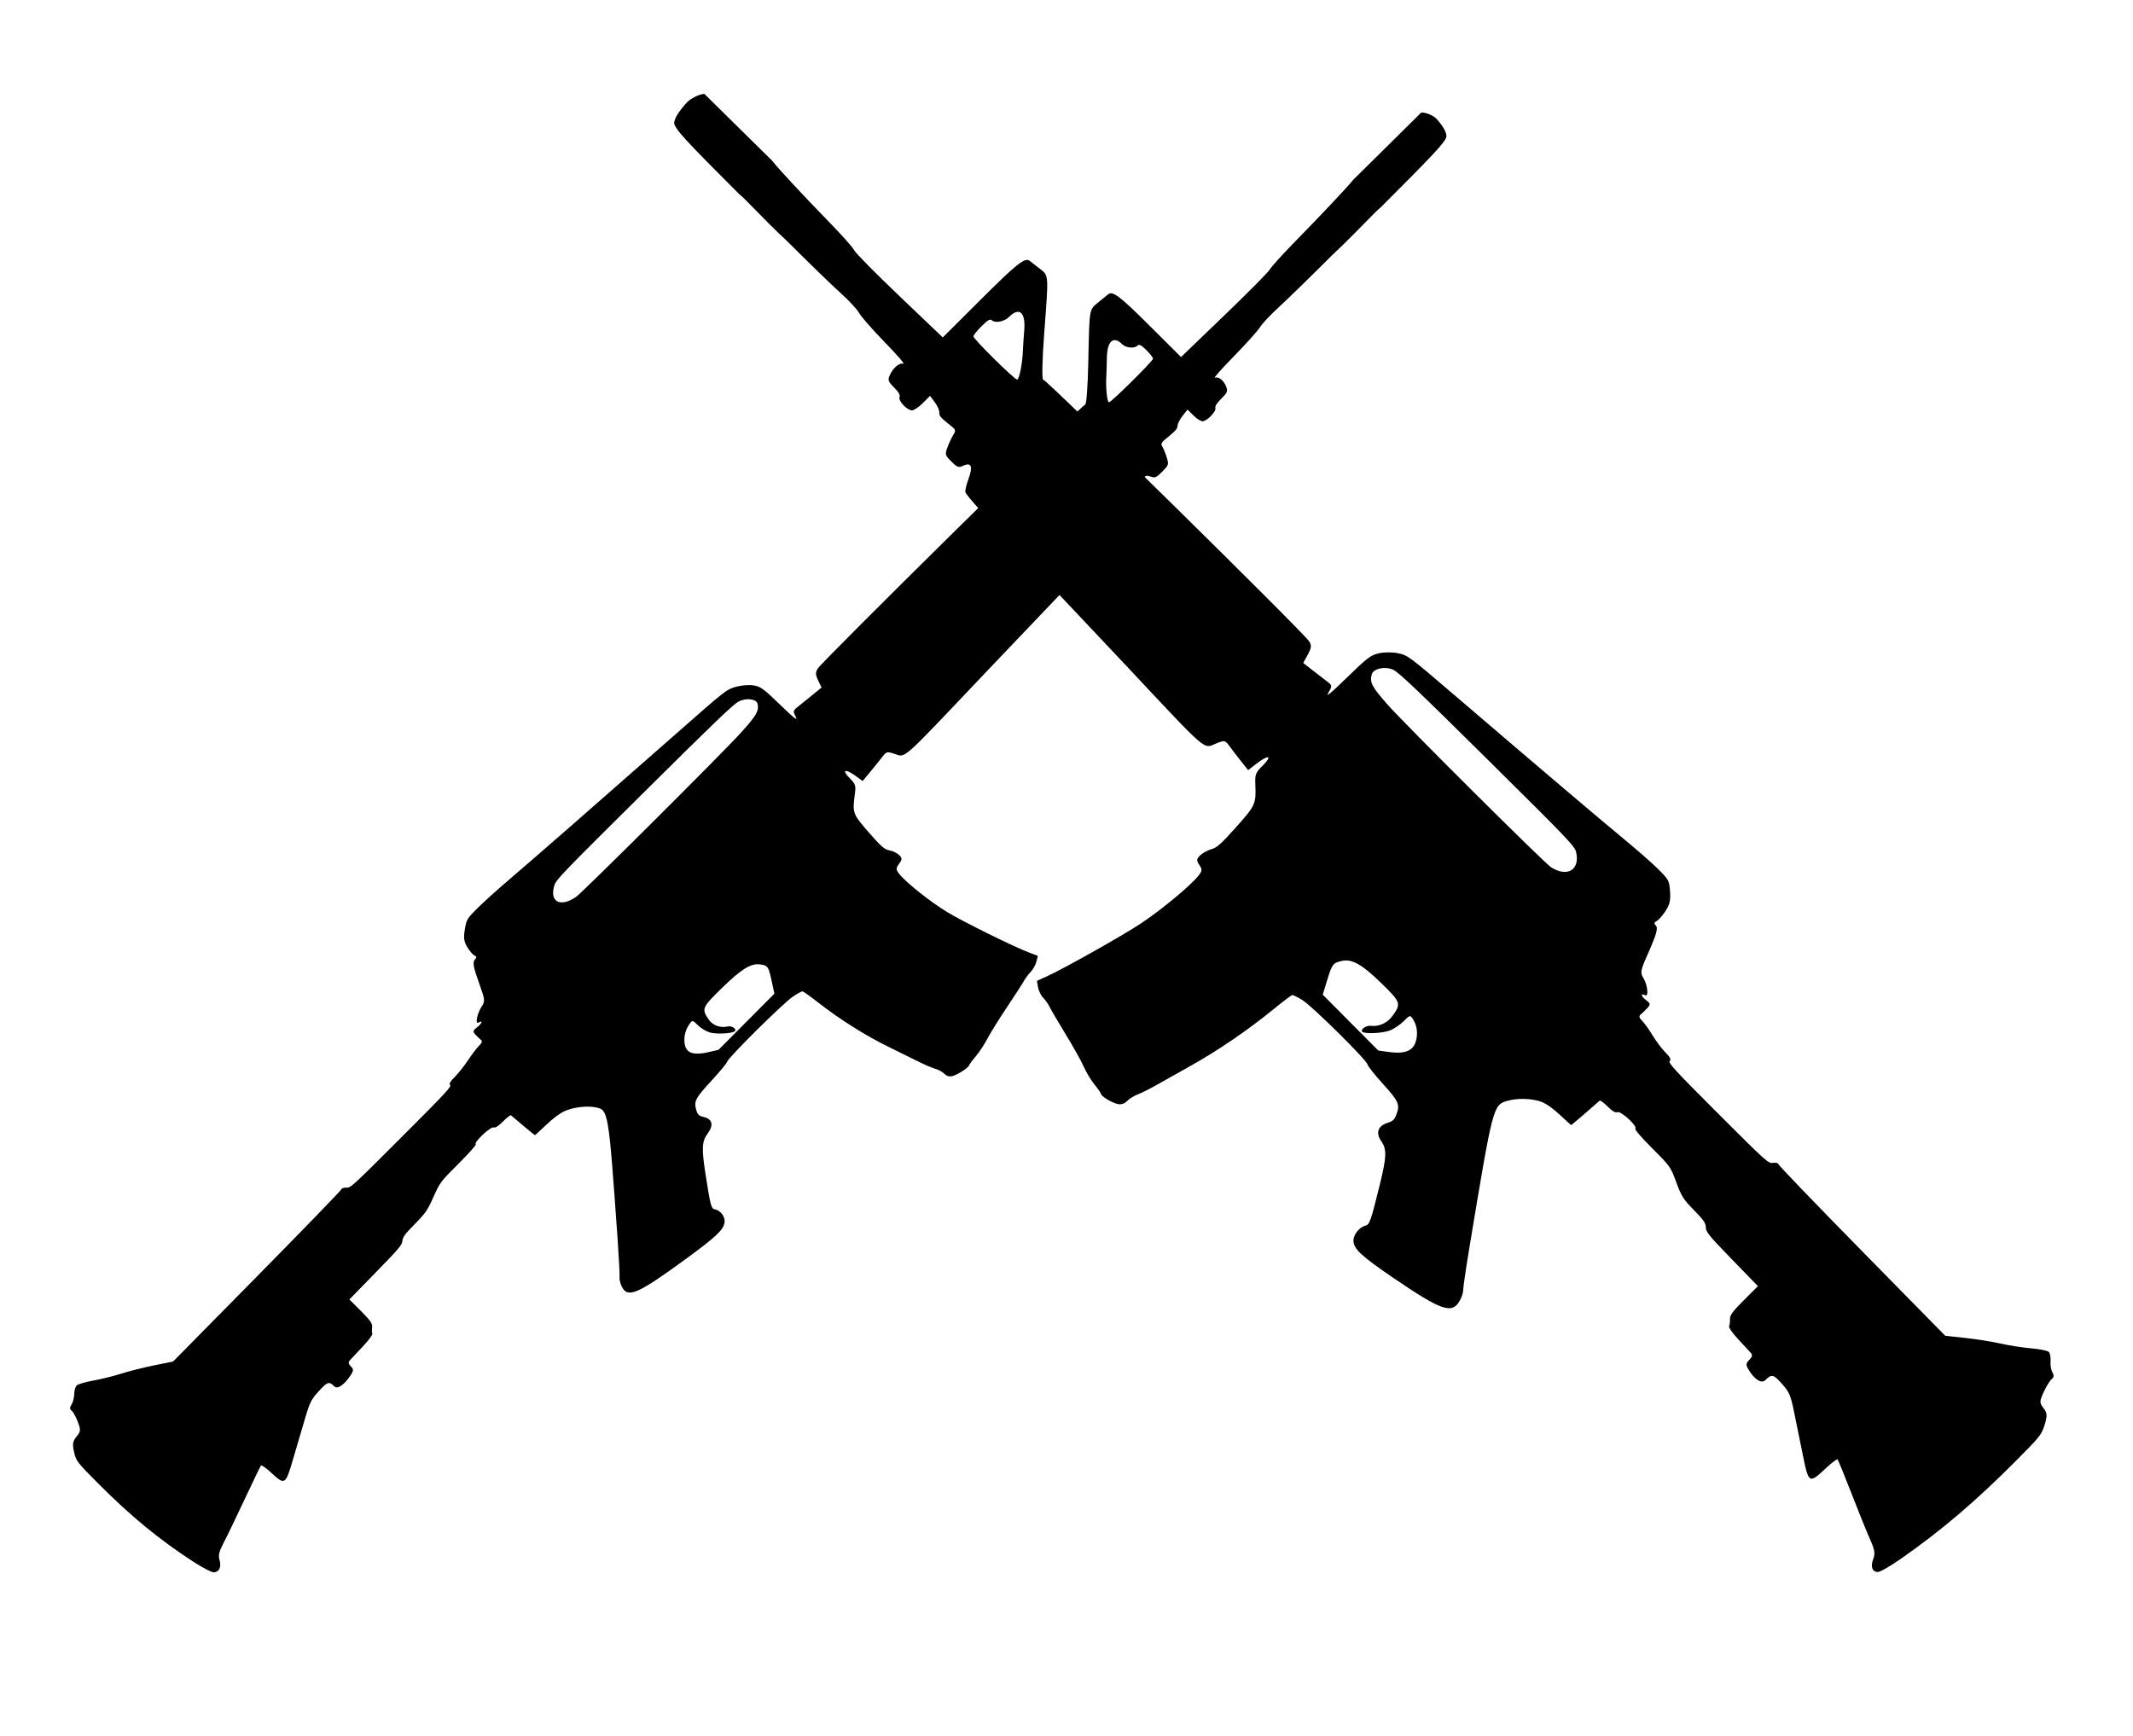
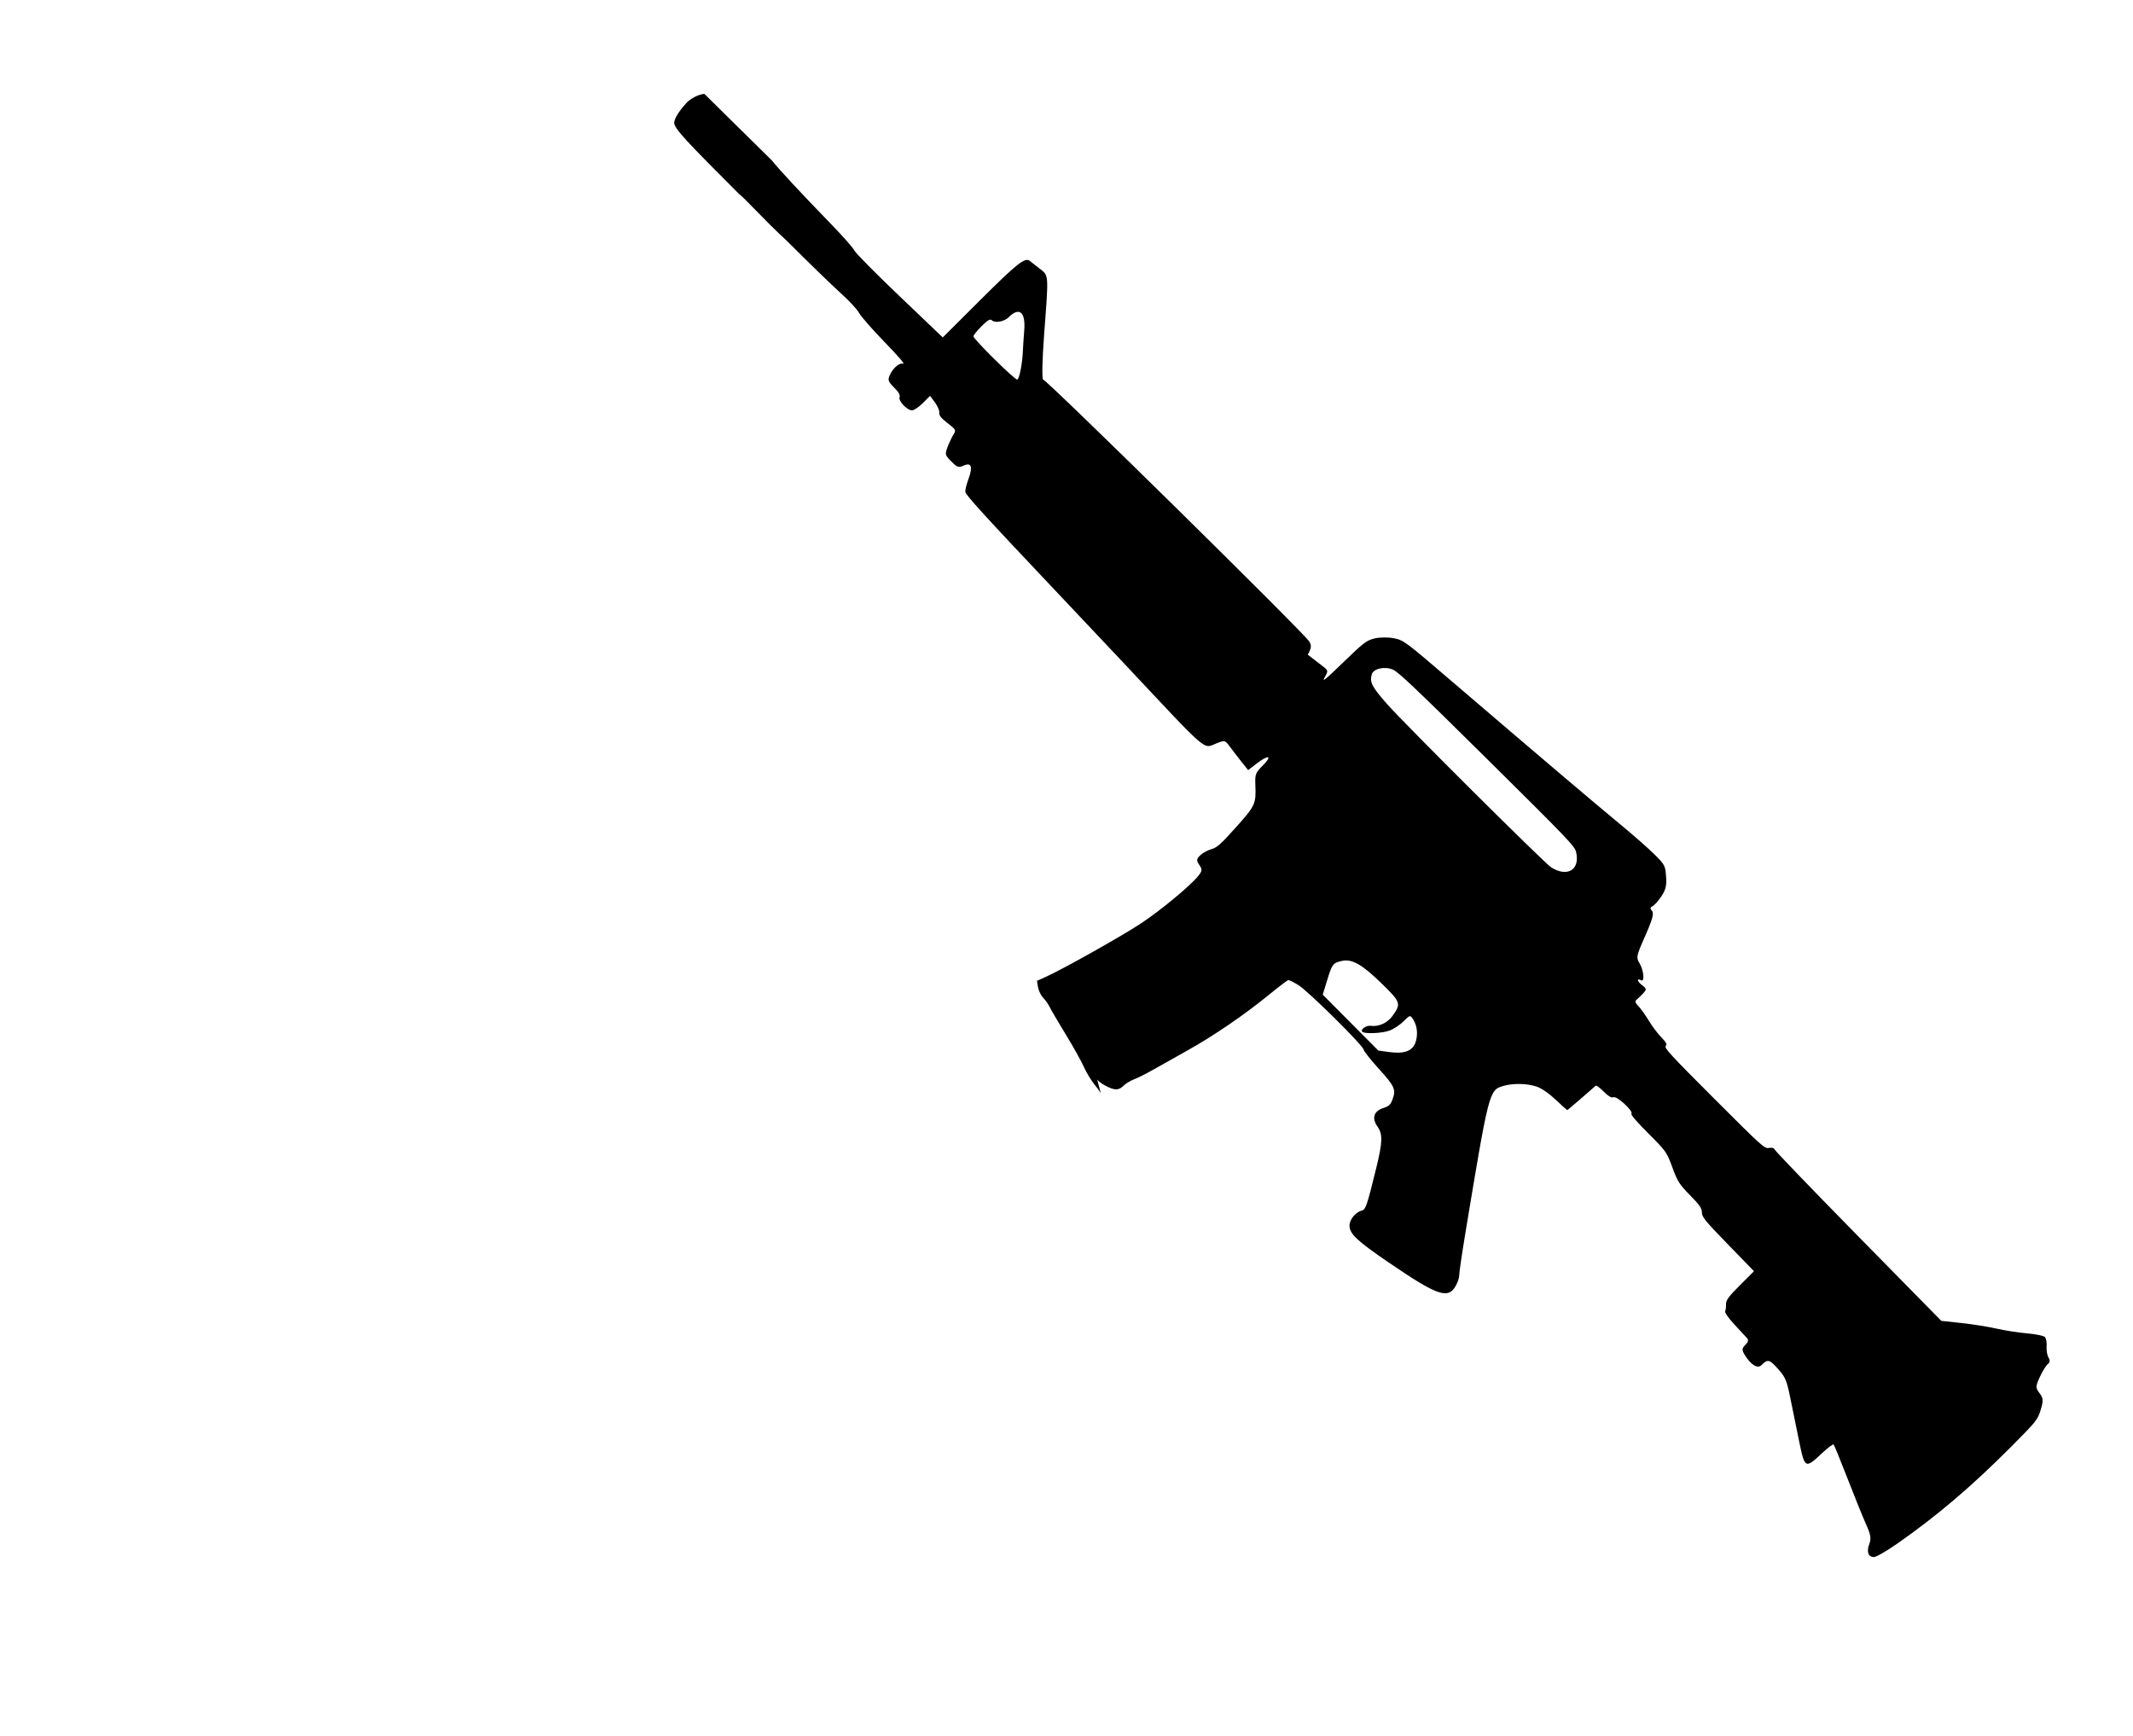
<svg xmlns="http://www.w3.org/2000/svg" fill="#000000" height="556.8" preserveAspectRatio="xMidYMid meet" version="1" viewBox="-19.3 -26.8 684.1 556.8" width="684.1" zoomAndPan="magnify">
  <g fill="#000000" id="change1_1">
-     <path d="m400.55 340.1c-0.186-0.17-1.765-0.452-3.508-0.628-1.743-0.176-4.678-0.903-6.523-1.617-1.845-0.713-6.982-2.171-11.417-3.239-4.435-1.068-8.858-2.221-9.829-2.562-0.971-0.341-2.596-0.626-3.61-0.634-1.014-0.008-2.608-0.557-3.543-1.22l-1.699-1.206 1.156-3.06c2.113-5.595 7.951-26.421 9.4-33.532 1.51-7.415 2.659-19.592 2.236-23.695-0.219-2.123-0.52-2.5-2.248-2.819-1.683-0.311-1.995-0.673-1.995-2.318 0-1.072 0.502-2.846 1.116-3.942 0.946-1.69 1.043-3.296 0.635-10.59-0.523-9.35-0.712-9.857-5.23-14.03-2.511-2.319-2.701-2.747-2.701-6.108 0-4.507-1.217-3.817-1.84 1.044l-0.43 3.356-3.5-0.393c-1.925-0.216-4.645-0.571-6.046-0.789-2.476-0.384-2.578-0.323-3.688 2.238-1.913 4.417 1.285 4.177-38.742 2.897-5.476-0.175-19.998-0.598-32.272-0.94-33.192-0.925-42.145-1.338-43.012-1.986-0.431-0.322-1.428-1.97-2.217-3.662-1.776-3.813-3.163-4.458-4.122-1.917-0.635 1.681-0.999 1.864-3.725 1.864-2.841 0-3.086-0.142-4.106-2.378-0.597-1.308-1.27-3.171-1.496-4.141-0.402-1.724-0.491-1.754-3.932-1.332-2.72 0.333-3.692 0.217-4.273-0.509-0.414-0.517-1.911-1.113-3.327-1.323l-2.575-0.382v3.321c0 1.826-0.371 3.663-0.824 4.082-1.19 1.099-5.315 0.964-5.794-0.19-0.269-0.647-1.366-0.951-3.429-0.951-2.624 0-3.124-0.219-3.703-1.627-0.995-2.417-0.811-5.212 0.383-5.83 0.631-0.326-3.008-0.603-9.098-0.69-5.583-0.081-11.172-0.448-12.421-0.817-1.331-0.393-5.023-0.526-8.926-0.323-3.661 0.191-14.304 0.349-23.651 0.35-5.133 0.211-10.002 0.169-13.859 0.122-3.857-0.047-6.701-0.101-7.781 0.084-23.175-0.015-29.853-0.086-30.943-1.523-0.907-1.195-1.443-3.539-1.645-7.186-0.105-1.895 0.896-4.934 2.019-6.13 9.539-0.016 22.903-0.203 30.408-0.216 1.835 0.216 5.466 0.423 10.3 0.598 4.833 0.176 10.868 0.32 17.51 0.413 5.287 0.073 10.364 0.389 11.283 0.702 0.954 0.325 9.846 0.379 20.734 0.126l19.065-0.443 0.027-16.974c0.027-16.679 0.403-19.915 2.336-20.114 0.44-0.045 2.191-0.26 3.89-0.477 3.852-0.492 3.183-1.067 15.754 13.545 5.851 6.801 10.113 11.236 10.395 10.815 0.532-0.795 116.37-1.711 119.67-0.946 1.457 0.338 1.997 1.011 2.667 3.325l0.84 2.902 3.445-0.409c1.895-0.225 4.542-0.566 5.882-0.757 2.356-0.336 2.46-0.265 3.095 2.091 0.516 1.914 0.69 0.277 0.808-7.608 0.137-9.13 0.293-10.281 1.711-12.606 0.858-1.407 2.797-3.375 4.307-4.372 2.71-1.789 3.02-1.834 23.346-3.404 34.705-2.681 59.954-4.74 70.213-5.726 5.383-0.517 11.962-0.94 14.618-0.94 4.638 0 4.94 0.095 7.61 2.395 2.166 1.866 2.919 3.083 3.411 5.513 0.347 1.715 0.454 3.633 0.237 4.263-0.263 0.764-0.044 1.145 0.658 1.145 1.332 0 2.179 1.472 4.917 8.542 2.014 5.2 2.389 5.733 4.37 6.207 2.489 0.596 5.575 3.103 4.302 3.495-1.661 0.511-0.746 1.184 1.245 0.915 1.866-0.253 2.067-0.109 2.139 1.537 0.043 0.999 0.024 2.315-0.043 2.925-0.09 0.819 0.384 1.112 1.809 1.117 1.062 0.004 3.631 0.429 5.708 0.944 2.077 0.515 5.09 0.94 6.695 0.944 2.133 0.005 2.918 0.264 2.918 0.959 0 0.826 2.995 0.951 22.838 0.951 22.239 0 22.86-0.034 23.712-1.293 0.481-0.711 1.195-1.11 1.588-0.886 0.392 0.224 17.806 0.558 38.698 0.743l37.984 0.335 5.077-4.089c2.792-2.249 6.95-5.263 9.239-6.699 2.289-1.435 5.875-4.056 7.969-5.823 2.094-1.767 4.282-3.214 4.863-3.214 0.58 0 1.72 0.785 2.533 1.744 0.812 0.959 2.148 1.902 2.968 2.096 0.99 0.234 1.428 0.768 1.304 1.59-0.103 0.681 0.389 2.805 1.093 4.721 1.166 3.174 1.487 3.511 3.62 3.8 1.992 0.27 2.591 0.784 4.021 3.449 1.602 2.986 1.681 3.693 1.703 15.218 0.033 17.897-1.117 32.197-3.829 47.596-0.737 4.185-1.764 8.005-2.282 8.489-1.333 1.245-2.908 0.474-4.01-1.963-0.752-1.663-1.774-2.404-5-3.627-2.23-0.845-8.798-3.627-14.595-6.181-5.797-2.554-10.772-4.644-11.054-4.644-0.283 0-0.578 2.047-0.657 4.549-0.237 7.481-0.372 7.521-8.139 2.383-3.678-2.433-9.005-5.956-11.838-7.829-4.553-3.011-5.607-3.432-9.092-3.632-4.17-0.24-4.641 0.057-4.641 2.924 0 1.712-2.485 2.312-6.048 1.46-1.846-0.442-2.192-0.822-2.192-2.409 0-1.353-0.339-1.898-1.202-1.934-0.661-0.028-3.351-0.133-5.978-0.233-2.825-0.108-4.884-0.481-5.039-0.912-0.145-0.401-0.776-1.208-1.404-1.794-0.911-0.85-1.14-2.349-1.14-7.439v-6.375l-11.984-0.177c-10.626-0.157-12.118-0.31-13.167-1.35-0.951-0.943-2.245-1.179-6.595-1.206-4.796-0.029-5.967-0.29-10.295-2.296-4.793-2.221-5.038-2.263-13.179-2.263-5.073 0-8.295-0.246-8.295-0.634 0-1.078-7.346-0.78-7.801 0.317-0.271 0.652-1.374 0.951-3.507 0.951-1.711 0-3.123 0.214-3.136 0.476-0.151 2.902-0.838 11.915-0.914 11.999-0.055 0.06-2.26 0.173-4.902 0.251-2.951 0.087-5.729 0.574-7.206 1.262-2.895 1.35-6.287 4.574-7.88 7.491-2.279 4.173-2.186 4.332 24.828 42.068 3.923 5.48 7.557 10.356 8.075 10.834 0.518 0.479 1.234 1.845 1.59 3.036 1.498 5.01-1.616 6.55-20.434 10.102-11.95 2.256-15.267 2.376-17.166 0.622-1.446-1.335-1.815-4.394-0.752-6.229 0.68-1.173 0.182-2.203-6.029-12.484-4.739-7.844-6.436-9.676-9.451-10.198-3.237-0.561-4.33-2.653-2.877-5.507 0.87-1.708 0.897-2.364 0.167-3.99-1.403-3.125-2.462-3.536-10.044-3.903-3.885-0.188-7.413-0.597-7.841-0.908-1.145-0.834-25.716-0.699-29.418 0.161-1.722 0.4-3.27 0.936-3.44 1.19-0.17 0.254-0.639 3.715-1.042 7.69-1.032 10.184-3.206 21.751-5.827 31.007-1.235 4.359-2.792 9.924-3.461 12.365-0.669 2.441-1.633 5.338-2.143 6.437-0.51 1.099-0.927 2.876-0.927 3.949 0 1.336-0.498 2.252-1.581 2.907-1.704 1.031-5.425 1.901-5.977 1.397zm55.97-74.898c3.702-2.802 4.936-5.364 3.801-7.895-1.069-2.383-3.319-4.296-5.693-4.84-1.856-0.425-1.888-0.382-1.888 2.51 0 1.618-0.479 4.003-1.065 5.3-1.048 2.321-4.858 6.479-5.936 6.479-0.973 0-0.589-2.353 0.523-3.205 2.13-1.632 3.193-4.45 2.738-7.255-0.774-4.764-1.214-4.982-9.852-4.874-8.727 0.109-12.298 1.092-14.08 3.879-1.592 2.489-1.534 2.923 1.042 7.773l2.255 4.243 12.632 0.037 12.632 0.037 2.892-2.188zm-236.95-68.112c0.38-0.568-2.489-4.841-5.239-7.801-0.864-0.93-2.8-3.142-4.304-4.914-3.845-4.534-6.537-4.332-6.537 0.492 0 2.025-1.73 4.528-3.129 4.528-0.75 0-0.991 0.898-0.991 3.699 0 2.034 0.206 3.889 0.458 4.122 0.683 0.63 19.314 0.511 19.741-0.126zm231.71-10.453c6.027-1.366 7.154-6.027 2.204-9.123-1.649-1.031-4.577-1.097-41.202-0.919-31.373 0.152-39.885 0.368-41.668 1.056-2.722 1.05-4.746 4.242-3.764 5.937 1.318 2.274 2.801 2.744 10.152 3.22 8.389 0.543 71.771 0.397 74.278-0.171z" fill="inherit" transform="rotate(45 386.54 251.5)" />
-     <path d="m263.63 179.42c-0.187 0.141-1.775 0.375-3.528 0.521-1.753 0.146-4.705 0.75-6.561 1.341-1.855 0.592-7.023 1.801-11.483 2.687-4.46 0.886-8.909 1.842-9.886 2.125-0.977 0.283-2.611 0.52-3.631 0.526-1.02 0.006-2.623 0.462-3.563 1.012l-1.709 1 1.163 2.539c2.126 4.642 7.997 21.92 9.454 27.82 1.519 6.152 2.675 16.255 2.249 19.658-0.22 1.761-0.523 2.074-2.261 2.339-1.693 0.258-2.006 0.559-2.006 1.923 0 0.89 0.505 2.361 1.122 3.271 0.952 1.402 1.049 2.735 0.639 8.786-0.526 7.758-0.716 8.178-5.26 11.64-2.526 1.924-2.716 2.279-2.716 5.068 0 3.739-1.224 3.167-1.851-0.866l-0.433-2.785-3.52 0.326c-1.936 0.18-4.672 0.474-6.081 0.654-2.49 0.319-2.593 0.268-3.709-1.857-1.925-3.664 1.292-3.466-38.966-2.403-5.508 0.145-20.115 0.496-32.46 0.78-33.385 0.767-42.389 1.11-43.261 1.647-0.433 0.267-1.436 1.634-2.229 3.038-1.787 3.164-3.181 3.699-4.146 1.59-0.638-1.395-1.005-1.546-3.747-1.546-2.857 0-3.104 0.118-4.13 1.973-0.6 1.085-1.277 2.631-1.505 3.436-0.405 1.43-0.493 1.455-3.955 1.105-2.735-0.276-3.713-0.18-4.298 0.423-0.416 0.429-1.922 0.923-3.347 1.098l-2.59 0.317v-2.755c0-1.515-0.373-3.039-0.829-3.386-1.197-0.912-5.345-0.8-5.828 0.158-0.27 0.537-1.374 0.789-3.449 0.789-2.64 0-3.142 0.182-3.725 1.349-1.001 2.005-0.816 4.324 0.385 4.836 0.635 0.271-3.025 0.5-9.151 0.573-5.615 0.067-11.237 0.372-12.493 0.677-1.339 0.326-5.052 0.437-8.978 0.268-3.682-0.159-14.387-0.289-23.788-0.291-5.162-0.175-10.06-0.141-13.94-0.101-3.879 0.039-6.74 0.084-7.827-0.07-23.31 0.013-30.026 0.072-31.123 1.264-0.912 0.992-1.452 2.936-1.655 5.961-0.106 1.573 0.901 4.093 2.031 5.086 9.594 0.013 23.036 0.168 30.585 0.179 1.845-0.179 5.498-0.351 10.359-0.496 4.861-0.146 10.931-0.266 17.611-0.342 5.318-0.061 10.424-0.323 11.348-0.582 0.959-0.269 9.903-0.314 20.855-0.104l19.175 0.367 0.027 14.083c0.027 13.838 0.405 16.522 2.349 16.687 0.443 0.038 2.203 0.216 3.913 0.396 3.874 0.409 3.202 0.885 15.845-11.238 5.885-5.642 10.172-9.322 10.455-8.973 0.535 0.66 117.04 1.42 120.36 0.785 1.465-0.28 2.008-0.839 2.683-2.759l0.845-2.408 3.465 0.34c1.905 0.187 4.568 0.469 5.916 0.628 2.369 0.279 2.474 0.22 3.113-1.735 0.519-1.588 0.694-0.23 0.813 6.312 0.138 7.575 0.295 8.529 1.721 10.458 0.863 1.168 2.813 2.8 4.332 3.627 2.726 1.484 3.037 1.522 23.481 2.824 34.906 2.224 60.302 3.933 70.62 4.75 5.415 0.429 12.031 0.78 14.703 0.78 4.665 0 4.968-0.079 7.654-1.987 2.179-1.548 2.936-2.558 3.43-4.574 0.349-1.423 0.456-3.014 0.239-3.537-0.264-0.634-0.044-0.95 0.662-0.95 1.339 0 2.192-1.221 4.946-7.087 2.025-4.314 2.403-4.756 4.395-5.15 2.504-0.494 5.608-2.574 4.327-2.899-1.671-0.424-0.75-0.983 1.252-0.759 1.877 0.21 2.079 0.09 2.151-1.275 0.044-0.829 0.024-1.921-0.043-2.427-0.091-0.68 0.386-0.922 1.82-0.927 1.068-0.003 3.652-0.356 5.741-0.783 2.089-0.427 5.119-0.779 6.734-0.783 2.145-0.005 2.935-0.219 2.935-0.795 0-0.686 3.013-0.789 22.97-0.789 22.368 0 22.993 0.028 23.849 1.073 0.484 0.59 1.202 0.921 1.597 0.735 0.395-0.186 17.91-0.463 38.922-0.616l38.205-0.278 5.106 3.392c2.809 1.866 6.99 4.367 9.292 5.558 2.302 1.191 5.909 3.365 8.015 4.831 2.106 1.466 4.307 2.666 4.891 2.666 0.584 0 1.73-0.651 2.547-1.447 0.817-0.796 2.161-1.578 2.985-1.739 0.996-0.194 1.437-0.637 1.312-1.319-0.103-0.565 0.391-2.327 1.099-3.917 1.173-2.633 1.496-2.913 3.641-3.153 2.003-0.224 2.606-0.65 4.044-2.861 1.612-2.478 1.691-3.064 1.713-12.626 0.033-14.848-1.124-26.712-3.852-39.488-0.741-3.472-1.774-6.641-2.295-7.043-1.341-1.032-2.925-0.393-4.034 1.628-0.757 1.379-1.784 1.994-5.029 3.009-2.243 0.701-8.849 3.009-14.68 5.128-5.831 2.119-10.834 3.853-11.118 3.853-0.284 0-0.582-1.698-0.661-3.774-0.238-6.207-0.375-6.24-8.187-1.977-3.7 2.019-9.057 4.942-11.906 6.495-4.58 2.498-5.639 2.847-9.144 3.013-4.194 0.199-4.668-0.048-4.668-2.426 0-1.421-2.499-1.918-6.083-1.211-1.856 0.366-2.205 0.682-2.205 1.998 0 1.122-0.341 1.575-1.208 1.605-0.665 0.023-3.37 0.11-6.013 0.194-2.841 0.09-4.912 0.399-5.069 0.757-0.146 0.333-0.781 1.002-1.412 1.488-0.916 0.705-1.147 1.949-1.147 6.172v5.289l-12.053 0.147c-10.688 0.13-12.188 0.257-13.243 1.12-0.957 0.782-2.258 0.978-6.633 1-4.824 0.024-6.001 0.241-10.355 1.905-4.821 1.843-5.067 1.878-13.255 1.878-5.102 0-8.344 0.204-8.344 0.526 0 0.895-7.388 0.647-7.847-0.263-0.272-0.541-1.382-0.789-3.527-0.789-1.721 0-3.141-0.178-3.155-0.395-0.152-2.408-0.843-9.885-0.919-9.955-0.055-0.05-2.273-0.143-4.93-0.208-2.968-0.072-5.763-0.476-7.248-1.047-2.912-1.12-6.324-3.795-7.926-6.215-2.293-3.462-2.199-3.594 24.972-34.901 3.946-4.547 7.601-8.591 8.122-8.989 0.521-0.397 1.241-1.531 1.599-2.519 1.507-4.157-1.626-5.434-20.552-8.381-12.02-1.871-15.356-1.971-17.266-0.516-1.454 1.108-1.826 3.645-0.756 5.168 0.684 0.973 0.183 1.827-6.064 10.357-4.767 6.508-6.474 8.027-9.506 8.46-3.256 0.465-4.356 2.201-2.894 4.569 0.875 1.417 0.902 1.961 0.168 3.31-1.411 2.592-2.476 2.934-10.103 3.238-3.907 0.156-7.456 0.495-7.886 0.754-1.151 0.692-25.866 0.58-29.588-0.134-1.732-0.332-3.289-0.776-3.46-0.987-0.171-0.211-0.643-3.082-1.048-6.38-1.038-8.449-3.224-18.046-5.861-25.724-1.242-3.617-2.808-8.233-3.481-10.258-0.673-2.025-1.643-4.428-2.156-5.34-0.513-0.912-0.933-2.386-0.933-3.276 0-1.108-0.501-1.868-1.59-2.412-1.714-0.855-5.456-1.577-6.012-1.159zm56.295 62.139c3.724 2.324 4.965 4.45 3.823 6.55-1.075 1.977-3.339 3.564-5.726 4.016-1.867 0.353-1.899 0.317-1.899-2.082 0-1.343-0.482-3.321-1.071-4.397-1.054-1.926-4.886-5.375-5.971-5.375-0.979 0-0.593 1.952 0.526 2.659 2.142 1.354 3.212 3.692 2.753 6.019-0.778 3.952-1.221 4.133-9.909 4.044-8.778-0.09-12.369-0.906-14.162-3.218-1.601-2.065-1.543-2.425 1.049-6.449l2.268-3.521 12.706-0.03 12.706-0.03 2.909 1.815zm-238.33 56.508c0.382 0.471-2.504 4.016-5.269 6.472-0.869 0.772-2.817 2.607-4.329 4.077-3.867 3.762-6.575 3.594-6.575-0.408 0-1.68-1.74-3.757-3.147-3.757-0.755 0-0.997-0.745-0.997-3.069 0-1.688 0.207-3.227 0.46-3.42 0.686-0.523 19.427-0.424 19.856 0.104zm233.06 8.672c6.063 1.133 7.195 5 2.217 7.569-1.658 0.856-4.603 0.91-41.441 0.762-31.555-0.126-40.116-0.305-41.91-0.876-2.738-0.871-4.773-3.519-3.786-4.925 1.325-1.886 2.817-2.277 10.211-2.671 8.438-0.451 72.187-0.33 74.708 0.142z" fill="inherit" transform="rotate(135 249.54 252.92)" />
+     <path d="m400.55 340.1c-0.186-0.17-1.765-0.452-3.508-0.628-1.743-0.176-4.678-0.903-6.523-1.617-1.845-0.713-6.982-2.171-11.417-3.239-4.435-1.068-8.858-2.221-9.829-2.562-0.971-0.341-2.596-0.626-3.61-0.634-1.014-0.008-2.608-0.557-3.543-1.22l-1.699-1.206 1.156-3.06c2.113-5.595 7.951-26.421 9.4-33.532 1.51-7.415 2.659-19.592 2.236-23.695-0.219-2.123-0.52-2.5-2.248-2.819-1.683-0.311-1.995-0.673-1.995-2.318 0-1.072 0.502-2.846 1.116-3.942 0.946-1.69 1.043-3.296 0.635-10.59-0.523-9.35-0.712-9.857-5.23-14.03-2.511-2.319-2.701-2.747-2.701-6.108 0-4.507-1.217-3.817-1.84 1.044l-0.43 3.356-3.5-0.393c-1.925-0.216-4.645-0.571-6.046-0.789-2.476-0.384-2.578-0.323-3.688 2.238-1.913 4.417 1.285 4.177-38.742 2.897-5.476-0.175-19.998-0.598-32.272-0.94-33.192-0.925-42.145-1.338-43.012-1.986-0.431-0.322-1.428-1.97-2.217-3.662-1.776-3.813-3.163-4.458-4.122-1.917-0.635 1.681-0.999 1.864-3.725 1.864-2.841 0-3.086-0.142-4.106-2.378-0.597-1.308-1.27-3.171-1.496-4.141-0.402-1.724-0.491-1.754-3.932-1.332-2.72 0.333-3.692 0.217-4.273-0.509-0.414-0.517-1.911-1.113-3.327-1.323l-2.575-0.382v3.321c0 1.826-0.371 3.663-0.824 4.082-1.19 1.099-5.315 0.964-5.794-0.19-0.269-0.647-1.366-0.951-3.429-0.951-2.624 0-3.124-0.219-3.703-1.627-0.995-2.417-0.811-5.212 0.383-5.83 0.631-0.326-3.008-0.603-9.098-0.69-5.583-0.081-11.172-0.448-12.421-0.817-1.331-0.393-5.023-0.526-8.926-0.323-3.661 0.191-14.304 0.349-23.651 0.35-5.133 0.211-10.002 0.169-13.859 0.122-3.857-0.047-6.701-0.101-7.781 0.084-23.175-0.015-29.853-0.086-30.943-1.523-0.907-1.195-1.443-3.539-1.645-7.186-0.105-1.895 0.896-4.934 2.019-6.13 9.539-0.016 22.903-0.203 30.408-0.216 1.835 0.216 5.466 0.423 10.3 0.598 4.833 0.176 10.868 0.32 17.51 0.413 5.287 0.073 10.364 0.389 11.283 0.702 0.954 0.325 9.846 0.379 20.734 0.126l19.065-0.443 0.027-16.974c0.027-16.679 0.403-19.915 2.336-20.114 0.44-0.045 2.191-0.26 3.89-0.477 3.852-0.492 3.183-1.067 15.754 13.545 5.851 6.801 10.113 11.236 10.395 10.815 0.532-0.795 116.37-1.711 119.67-0.946 1.457 0.338 1.997 1.011 2.667 3.325c1.895-0.225 4.542-0.566 5.882-0.757 2.356-0.336 2.46-0.265 3.095 2.091 0.516 1.914 0.69 0.277 0.808-7.608 0.137-9.13 0.293-10.281 1.711-12.606 0.858-1.407 2.797-3.375 4.307-4.372 2.71-1.789 3.02-1.834 23.346-3.404 34.705-2.681 59.954-4.74 70.213-5.726 5.383-0.517 11.962-0.94 14.618-0.94 4.638 0 4.94 0.095 7.61 2.395 2.166 1.866 2.919 3.083 3.411 5.513 0.347 1.715 0.454 3.633 0.237 4.263-0.263 0.764-0.044 1.145 0.658 1.145 1.332 0 2.179 1.472 4.917 8.542 2.014 5.2 2.389 5.733 4.37 6.207 2.489 0.596 5.575 3.103 4.302 3.495-1.661 0.511-0.746 1.184 1.245 0.915 1.866-0.253 2.067-0.109 2.139 1.537 0.043 0.999 0.024 2.315-0.043 2.925-0.09 0.819 0.384 1.112 1.809 1.117 1.062 0.004 3.631 0.429 5.708 0.944 2.077 0.515 5.09 0.94 6.695 0.944 2.133 0.005 2.918 0.264 2.918 0.959 0 0.826 2.995 0.951 22.838 0.951 22.239 0 22.86-0.034 23.712-1.293 0.481-0.711 1.195-1.11 1.588-0.886 0.392 0.224 17.806 0.558 38.698 0.743l37.984 0.335 5.077-4.089c2.792-2.249 6.95-5.263 9.239-6.699 2.289-1.435 5.875-4.056 7.969-5.823 2.094-1.767 4.282-3.214 4.863-3.214 0.58 0 1.72 0.785 2.533 1.744 0.812 0.959 2.148 1.902 2.968 2.096 0.99 0.234 1.428 0.768 1.304 1.59-0.103 0.681 0.389 2.805 1.093 4.721 1.166 3.174 1.487 3.511 3.62 3.8 1.992 0.27 2.591 0.784 4.021 3.449 1.602 2.986 1.681 3.693 1.703 15.218 0.033 17.897-1.117 32.197-3.829 47.596-0.737 4.185-1.764 8.005-2.282 8.489-1.333 1.245-2.908 0.474-4.01-1.963-0.752-1.663-1.774-2.404-5-3.627-2.23-0.845-8.798-3.627-14.595-6.181-5.797-2.554-10.772-4.644-11.054-4.644-0.283 0-0.578 2.047-0.657 4.549-0.237 7.481-0.372 7.521-8.139 2.383-3.678-2.433-9.005-5.956-11.838-7.829-4.553-3.011-5.607-3.432-9.092-3.632-4.17-0.24-4.641 0.057-4.641 2.924 0 1.712-2.485 2.312-6.048 1.46-1.846-0.442-2.192-0.822-2.192-2.409 0-1.353-0.339-1.898-1.202-1.934-0.661-0.028-3.351-0.133-5.978-0.233-2.825-0.108-4.884-0.481-5.039-0.912-0.145-0.401-0.776-1.208-1.404-1.794-0.911-0.85-1.14-2.349-1.14-7.439v-6.375l-11.984-0.177c-10.626-0.157-12.118-0.31-13.167-1.35-0.951-0.943-2.245-1.179-6.595-1.206-4.796-0.029-5.967-0.29-10.295-2.296-4.793-2.221-5.038-2.263-13.179-2.263-5.073 0-8.295-0.246-8.295-0.634 0-1.078-7.346-0.78-7.801 0.317-0.271 0.652-1.374 0.951-3.507 0.951-1.711 0-3.123 0.214-3.136 0.476-0.151 2.902-0.838 11.915-0.914 11.999-0.055 0.06-2.26 0.173-4.902 0.251-2.951 0.087-5.729 0.574-7.206 1.262-2.895 1.35-6.287 4.574-7.88 7.491-2.279 4.173-2.186 4.332 24.828 42.068 3.923 5.48 7.557 10.356 8.075 10.834 0.518 0.479 1.234 1.845 1.59 3.036 1.498 5.01-1.616 6.55-20.434 10.102-11.95 2.256-15.267 2.376-17.166 0.622-1.446-1.335-1.815-4.394-0.752-6.229 0.68-1.173 0.182-2.203-6.029-12.484-4.739-7.844-6.436-9.676-9.451-10.198-3.237-0.561-4.33-2.653-2.877-5.507 0.87-1.708 0.897-2.364 0.167-3.99-1.403-3.125-2.462-3.536-10.044-3.903-3.885-0.188-7.413-0.597-7.841-0.908-1.145-0.834-25.716-0.699-29.418 0.161-1.722 0.4-3.27 0.936-3.44 1.19-0.17 0.254-0.639 3.715-1.042 7.69-1.032 10.184-3.206 21.751-5.827 31.007-1.235 4.359-2.792 9.924-3.461 12.365-0.669 2.441-1.633 5.338-2.143 6.437-0.51 1.099-0.927 2.876-0.927 3.949 0 1.336-0.498 2.252-1.581 2.907-1.704 1.031-5.425 1.901-5.977 1.397zm55.97-74.898c3.702-2.802 4.936-5.364 3.801-7.895-1.069-2.383-3.319-4.296-5.693-4.84-1.856-0.425-1.888-0.382-1.888 2.51 0 1.618-0.479 4.003-1.065 5.3-1.048 2.321-4.858 6.479-5.936 6.479-0.973 0-0.589-2.353 0.523-3.205 2.13-1.632 3.193-4.45 2.738-7.255-0.774-4.764-1.214-4.982-9.852-4.874-8.727 0.109-12.298 1.092-14.08 3.879-1.592 2.489-1.534 2.923 1.042 7.773l2.255 4.243 12.632 0.037 12.632 0.037 2.892-2.188zm-236.95-68.112c0.38-0.568-2.489-4.841-5.239-7.801-0.864-0.93-2.8-3.142-4.304-4.914-3.845-4.534-6.537-4.332-6.537 0.492 0 2.025-1.73 4.528-3.129 4.528-0.75 0-0.991 0.898-0.991 3.699 0 2.034 0.206 3.889 0.458 4.122 0.683 0.63 19.314 0.511 19.741-0.126zm231.71-10.453c6.027-1.366 7.154-6.027 2.204-9.123-1.649-1.031-4.577-1.097-41.202-0.919-31.373 0.152-39.885 0.368-41.668 1.056-2.722 1.05-4.746 4.242-3.764 5.937 1.318 2.274 2.801 2.744 10.152 3.22 8.389 0.543 71.771 0.397 74.278-0.171z" fill="inherit" transform="rotate(45 386.54 251.5)" />
  </g>
</svg>